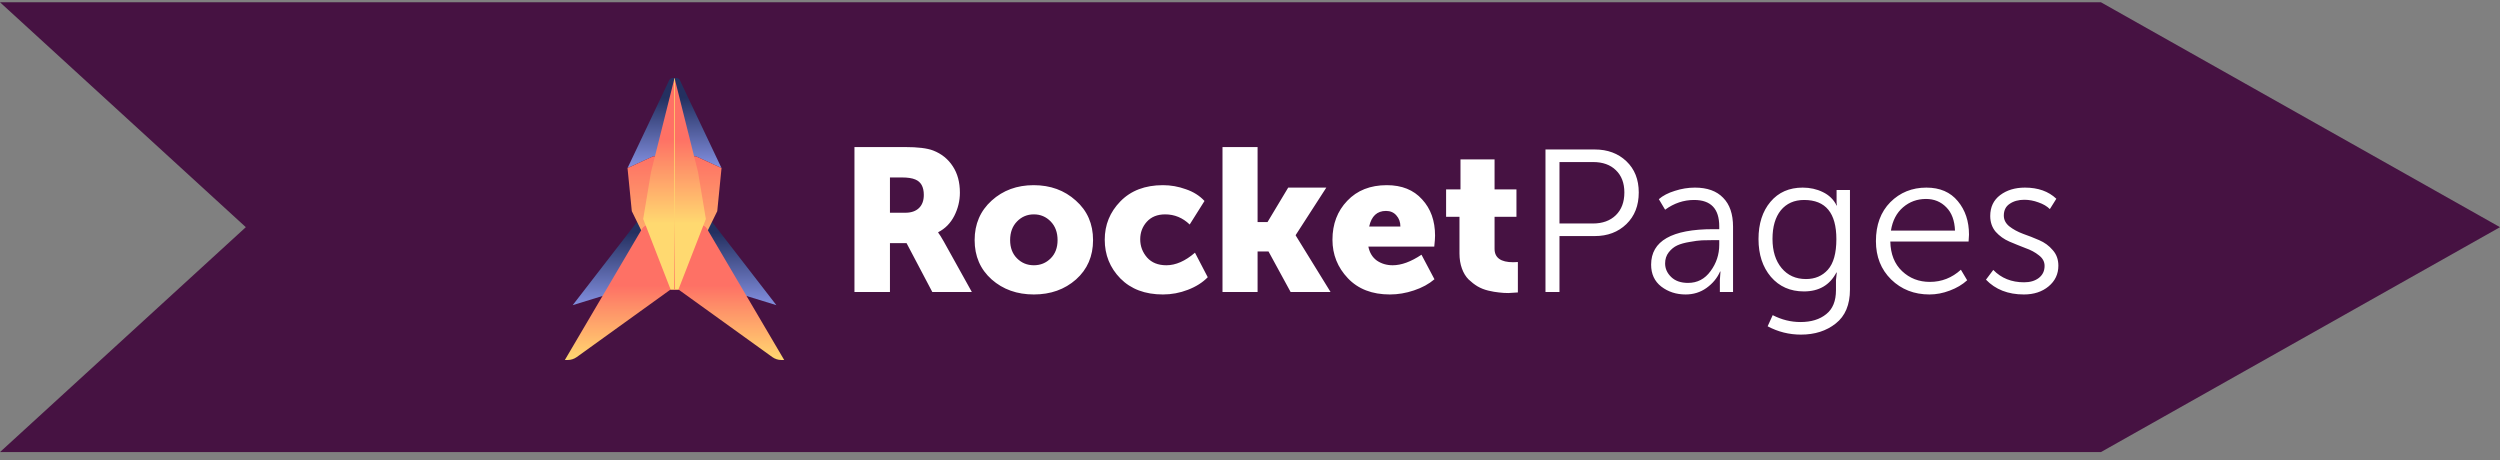
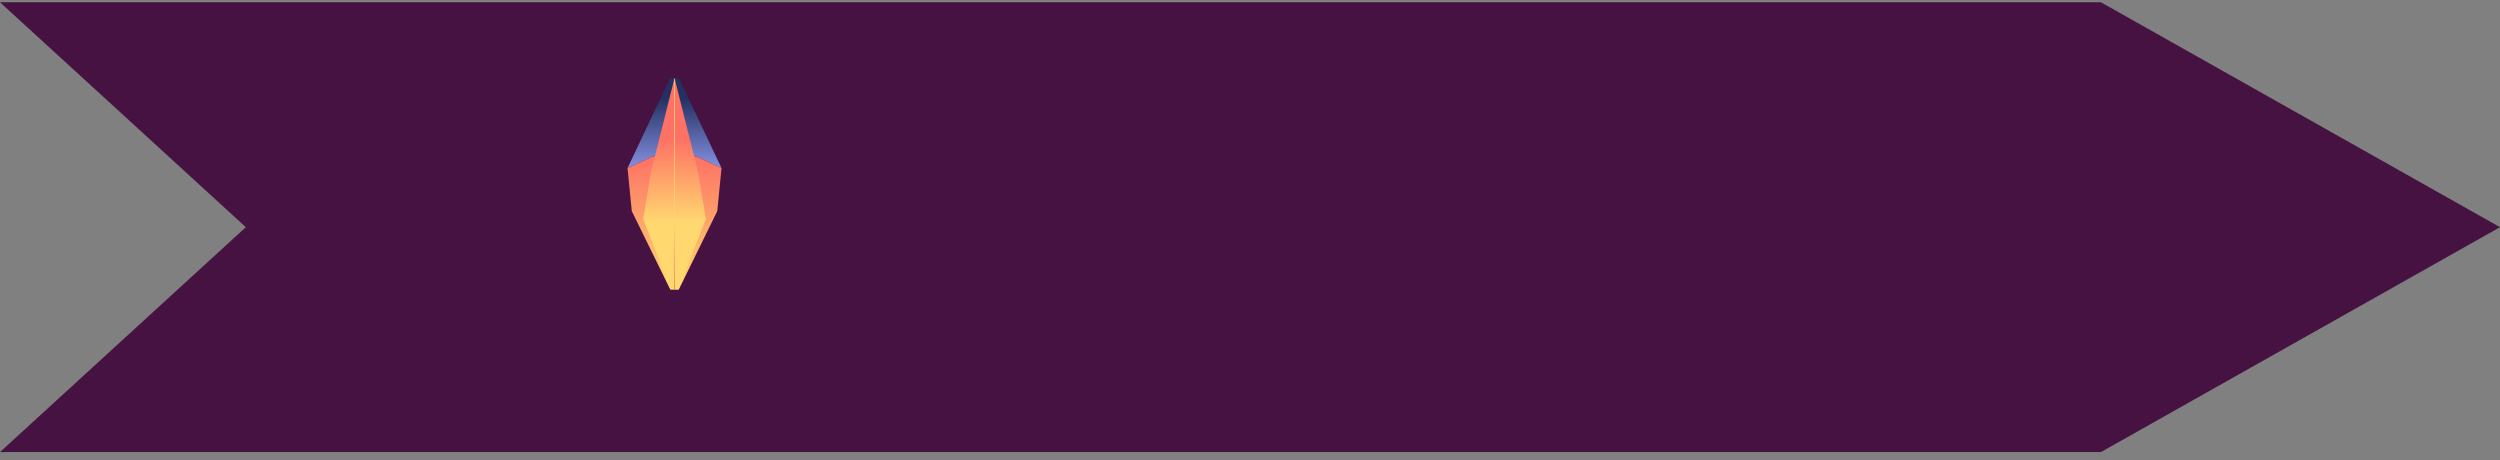
<svg xmlns="http://www.w3.org/2000/svg" width="239" height="44" viewBox="0 0 239 44" fill="none">
  <rect x="0" y="0" width="239" height="44" fill="#808080" stroke="none" />
  <path d="M0 0.218H200.85L239 21.718L200.85 43.218H0L23.5 21.718L0 0.218Z" fill="#461242" />
-   <path d="M61.115 20.935H64.485H67.855L74.221 29.173L64.485 26.178L54.749 29.173L61.115 20.935Z" fill="url(#paint0_linear_338_2)" />
  <path d="M64.323 7.455H64.485H64.647C64.797 7.455 64.934 7.541 64.999 7.677L68.978 16.067L66.527 14.944H62.442L59.991 16.067L63.971 7.677C64.035 7.541 64.172 7.455 64.323 7.455Z" fill="url(#paint1_linear_338_2)" />
  <path d="M59.991 16.067L62.442 14.944H66.527L68.978 16.067L68.57 20.186L64.893 27.676H64.076L60.4 20.186L59.991 16.067Z" fill="url(#paint2_linear_338_2)" />
-   <path d="M61.656 21.601L64.485 20.186L67.314 21.601C67.423 21.655 67.513 21.74 67.575 21.845L74.97 34.416H74.704C74.39 34.416 74.084 34.317 73.829 34.133L64.859 27.676H64.11L55.141 34.133C54.886 34.317 54.58 34.416 54.266 34.416H54L61.395 21.845C61.456 21.74 61.547 21.655 61.656 21.601Z" fill="url(#paint3_linear_338_2)" />
  <path d="M62.238 16.442L64.485 7.455L66.731 16.442L67.481 20.935L64.859 27.675H64.11L61.489 20.935L62.238 16.442Z" fill="url(#paint4_linear_338_2)" />
  <path d="M64.485 7.642L64.485 27.638" stroke="url(#paint5_linear_338_2)" stroke-width="0.075" stroke-linecap="square" />
-   <path d="M64.447 7.605L64.485 7.455L64.522 7.605H64.447Z" fill="#FFD36F" />
-   <path d="M81.686 27.918V14.058H86.513C87.741 14.058 88.639 14.168 89.208 14.387C90.009 14.697 90.636 15.201 91.088 15.899C91.54 16.584 91.766 17.424 91.766 18.419C91.766 19.195 91.586 19.938 91.224 20.649C90.862 21.346 90.351 21.863 89.692 22.199V22.238C89.822 22.406 89.996 22.684 90.216 23.072L92.91 27.918H89.13L86.668 23.246H85.079V27.918H81.686ZM85.079 20.338H86.552C87.108 20.338 87.54 20.19 87.851 19.893C88.161 19.595 88.316 19.175 88.316 18.633C88.316 17.87 88.044 17.379 87.502 17.159C87.204 17.03 86.778 16.965 86.222 16.965H85.079V20.338ZM94.804 26.716C93.718 25.747 93.175 24.493 93.175 22.956C93.175 21.418 93.718 20.157 94.804 19.175C95.889 18.193 97.227 17.702 98.816 17.702C100.419 17.702 101.763 18.193 102.849 19.175C103.947 20.145 104.496 21.405 104.496 22.956C104.496 24.493 103.953 25.747 102.868 26.716C101.782 27.672 100.438 28.151 98.836 28.151C97.233 28.151 95.889 27.672 94.804 26.716ZM96.568 22.956C96.568 23.679 96.787 24.261 97.227 24.7C97.666 25.14 98.203 25.359 98.836 25.359C99.469 25.359 100.005 25.14 100.445 24.7C100.884 24.261 101.104 23.679 101.104 22.956C101.104 22.219 100.884 21.624 100.445 21.172C100.005 20.72 99.469 20.494 98.836 20.494C98.203 20.494 97.666 20.72 97.227 21.172C96.787 21.624 96.568 22.219 96.568 22.956ZM105.613 22.917C105.613 21.495 106.11 20.274 107.106 19.253C108.114 18.219 109.471 17.702 111.176 17.702C111.926 17.702 112.656 17.831 113.367 18.09C114.091 18.335 114.685 18.71 115.15 19.214L113.735 21.463C113.063 20.817 112.281 20.494 111.39 20.494C110.64 20.494 110.052 20.733 109.626 21.211C109.212 21.676 109.005 22.232 109.005 22.878C109.005 23.537 109.225 24.119 109.664 24.623C110.104 25.114 110.718 25.359 111.506 25.359C112.398 25.359 113.309 24.959 114.239 24.157L115.461 26.503C114.97 27.007 114.336 27.408 113.561 27.705C112.798 28.002 112.004 28.151 111.176 28.151C109.471 28.151 108.114 27.64 107.106 26.619C106.11 25.598 105.613 24.364 105.613 22.917ZM116.871 27.918V14.058H120.225V21.23H121.175L123.152 17.935H126.796L123.869 22.471V22.51L127.203 27.918H123.384L121.271 24.041H120.225V27.918H116.871ZM127.383 22.917C127.383 21.418 127.855 20.177 128.799 19.195C129.742 18.2 131.002 17.702 132.579 17.702C134.013 17.702 135.138 18.154 135.952 19.059C136.779 19.951 137.192 21.107 137.192 22.529C137.192 22.762 137.167 23.11 137.115 23.576H130.815C130.931 24.157 131.202 24.603 131.629 24.913C132.068 25.211 132.572 25.359 133.141 25.359C133.968 25.359 134.886 25.023 135.894 24.351L137.134 26.697C136.604 27.149 135.952 27.505 135.176 27.763C134.414 28.021 133.645 28.151 132.869 28.151C131.177 28.151 129.839 27.634 128.857 26.6C127.875 25.566 127.383 24.338 127.383 22.917ZM130.892 21.657H133.878C133.878 21.23 133.748 20.875 133.49 20.59C133.244 20.306 132.915 20.164 132.501 20.164C131.648 20.164 131.112 20.662 130.892 21.657ZM139.526 24.235V20.726H138.247V18.109H139.623V15.24H142.88V18.109H144.973V20.726H142.88V23.789C142.88 24.642 143.474 25.069 144.663 25.069C144.818 25.069 144.967 25.062 145.109 25.049V27.957C144.605 27.996 144.301 28.015 144.198 28.015C143.888 28.015 143.584 27.996 143.287 27.957C143.002 27.931 142.666 27.873 142.279 27.782C141.904 27.692 141.562 27.556 141.251 27.375C140.954 27.194 140.67 26.975 140.398 26.716C140.127 26.445 139.914 26.096 139.759 25.669C139.604 25.243 139.526 24.765 139.526 24.235ZM147.748 27.918V14.29H152.459C153.686 14.29 154.694 14.665 155.483 15.415C156.271 16.164 156.665 17.159 156.665 18.4C156.665 19.654 156.271 20.662 155.483 21.424C154.694 22.186 153.686 22.568 152.459 22.568H149.086V27.918H147.748ZM149.086 21.366H152.284C153.202 21.366 153.932 21.101 154.475 20.571C155.017 20.041 155.289 19.317 155.289 18.4C155.289 17.495 155.017 16.785 154.475 16.267C153.945 15.751 153.221 15.492 152.304 15.492H149.086V21.366ZM157.847 25.301C157.847 23.04 159.824 21.909 163.779 21.909H164.36V21.637C164.36 19.957 163.559 19.117 161.957 19.117C160.962 19.117 160.038 19.427 159.185 20.048L158.584 19.04C158.971 18.704 159.482 18.439 160.115 18.245C160.748 18.038 161.388 17.935 162.034 17.935C163.21 17.935 164.108 18.258 164.729 18.904C165.362 19.537 165.679 20.461 165.679 21.676V27.918H164.419V26.774L164.477 25.96H164.438C164.167 26.581 163.734 27.104 163.139 27.53C162.558 27.944 161.892 28.151 161.142 28.151C160.251 28.151 159.475 27.899 158.816 27.395C158.17 26.891 157.847 26.193 157.847 25.301ZM159.185 25.185C159.185 25.676 159.378 26.109 159.766 26.484C160.154 26.858 160.69 27.046 161.375 27.046C162.267 27.046 162.984 26.671 163.527 25.921C164.083 25.172 164.36 24.332 164.36 23.401V22.956H163.798C163.385 22.956 163.023 22.962 162.713 22.975C162.415 22.988 162.021 23.04 161.53 23.13C161.052 23.207 160.658 23.317 160.348 23.459C160.038 23.602 159.766 23.821 159.533 24.119C159.301 24.416 159.185 24.771 159.185 25.185ZM169.47 30.128C170.323 30.567 171.209 30.787 172.126 30.787C173.147 30.787 173.968 30.535 174.588 30.031C175.208 29.54 175.519 28.777 175.519 27.744V26.774L175.596 26.057H175.557C174.924 27.259 173.89 27.86 172.456 27.86C171.15 27.86 170.097 27.395 169.296 26.464C168.508 25.534 168.113 24.332 168.113 22.858C168.113 21.385 168.495 20.196 169.257 19.292C170.02 18.387 171.047 17.935 172.339 17.935C173.037 17.935 173.677 18.077 174.259 18.361C174.853 18.645 175.292 19.072 175.577 19.641H175.616C175.59 19.563 175.577 19.453 175.577 19.311V18.167H176.856V27.686C176.856 29.133 176.404 30.212 175.499 30.923C174.608 31.634 173.496 31.989 172.165 31.989C171.041 31.989 169.981 31.724 168.986 31.194L169.47 30.128ZM170.246 20.106C169.716 20.765 169.451 21.676 169.451 22.839C169.451 24.002 169.742 24.933 170.323 25.631C170.905 26.328 171.68 26.677 172.65 26.677C173.515 26.677 174.213 26.38 174.743 25.786C175.286 25.178 175.557 24.203 175.557 22.858C175.557 20.364 174.53 19.117 172.475 19.117C171.532 19.117 170.789 19.447 170.246 20.106ZM179.338 23.052C179.338 21.502 179.797 20.261 180.714 19.33C181.645 18.4 182.795 17.935 184.165 17.935C185.457 17.935 186.459 18.368 187.17 19.233C187.881 20.086 188.236 21.153 188.236 22.432C188.236 22.587 188.223 22.807 188.197 23.091H180.714C180.74 24.293 181.115 25.236 181.839 25.921C182.563 26.606 183.448 26.949 184.495 26.949C185.619 26.949 186.608 26.561 187.461 25.786L188.062 26.794C187.609 27.207 187.053 27.537 186.394 27.782C185.748 28.028 185.102 28.151 184.456 28.151C182.995 28.151 181.774 27.672 180.792 26.716C179.823 25.76 179.338 24.539 179.338 23.052ZM180.773 22.044H186.898C186.86 21.075 186.582 20.332 186.065 19.815C185.548 19.285 184.902 19.02 184.126 19.02C183.286 19.02 182.556 19.285 181.936 19.815C181.315 20.345 180.928 21.088 180.773 22.044ZM189.859 26.736L190.557 25.805C191.32 26.593 192.302 26.988 193.504 26.988C194.072 26.988 194.538 26.852 194.899 26.581C195.274 26.296 195.462 25.909 195.462 25.417C195.462 25.017 195.281 24.681 194.919 24.409C194.57 24.125 194.137 23.892 193.62 23.712C193.116 23.518 192.605 23.311 192.088 23.091C191.584 22.872 191.152 22.561 190.79 22.161C190.441 21.747 190.266 21.243 190.266 20.649C190.266 19.796 190.583 19.13 191.216 18.652C191.849 18.174 192.638 17.935 193.581 17.935C194.835 17.935 195.836 18.29 196.586 19.001L195.966 19.989C195.694 19.718 195.332 19.505 194.88 19.35C194.428 19.182 193.975 19.098 193.523 19.098C192.967 19.098 192.502 19.227 192.127 19.485C191.752 19.731 191.565 20.106 191.565 20.61C191.565 21.011 191.74 21.353 192.088 21.637C192.45 21.922 192.89 22.161 193.407 22.355C193.924 22.535 194.434 22.736 194.938 22.956C195.455 23.175 195.888 23.492 196.237 23.905C196.599 24.306 196.78 24.803 196.78 25.398C196.78 26.199 196.47 26.858 195.849 27.375C195.229 27.892 194.441 28.151 193.484 28.151C191.972 28.151 190.764 27.679 189.859 26.736Z" fill="white" />
+   <path d="M64.447 7.605L64.485 7.455L64.522 7.605H64.447" fill="#FFD36F" />
  <defs>
    <linearGradient id="paint0_linear_338_2" x1="64.485" y1="20.935" x2="64.485" y2="30.918" gradientUnits="userSpaceOnUse">
      <stop offset="0.129" stop-color="#243060" />
      <stop offset="1" stop-color="#9AA7FF" />
    </linearGradient>
    <linearGradient id="paint1_linear_338_2" x1="64.485" y1="9.352" x2="64.485" y2="17.618" gradientUnits="userSpaceOnUse">
      <stop stop-color="#243060" />
      <stop offset="1" stop-color="#9AA7FF" />
    </linearGradient>
    <linearGradient id="paint2_linear_338_2" x1="64.485" y1="14.944" x2="64.485" y2="27.676" gradientUnits="userSpaceOnUse">
      <stop stop-color="#FE7165" />
      <stop offset="1" stop-color="#FFD970" />
    </linearGradient>
    <linearGradient id="paint3_linear_338_2" x1="64.485" y1="27.301" x2="64.485" y2="34.416" gradientUnits="userSpaceOnUse">
      <stop stop-color="#FE7165" />
      <stop offset="1" stop-color="#FFD770" />
    </linearGradient>
    <linearGradient id="paint4_linear_338_2" x1="64.485" y1="7.455" x2="64.485" y2="27.675" gradientUnits="userSpaceOnUse">
      <stop offset="0.289" stop-color="#FE7165" />
      <stop offset="0.689" stop-color="#FFD970" />
    </linearGradient>
    <linearGradient id="paint5_linear_338_2" x1="64.984" y1="7.642" x2="64.984" y2="27.638" gradientUnits="userSpaceOnUse">
      <stop offset="0.684" stop-color="#FFD36F" />
      <stop offset="1" stop-color="#FE7165" />
    </linearGradient>
  </defs>
</svg>